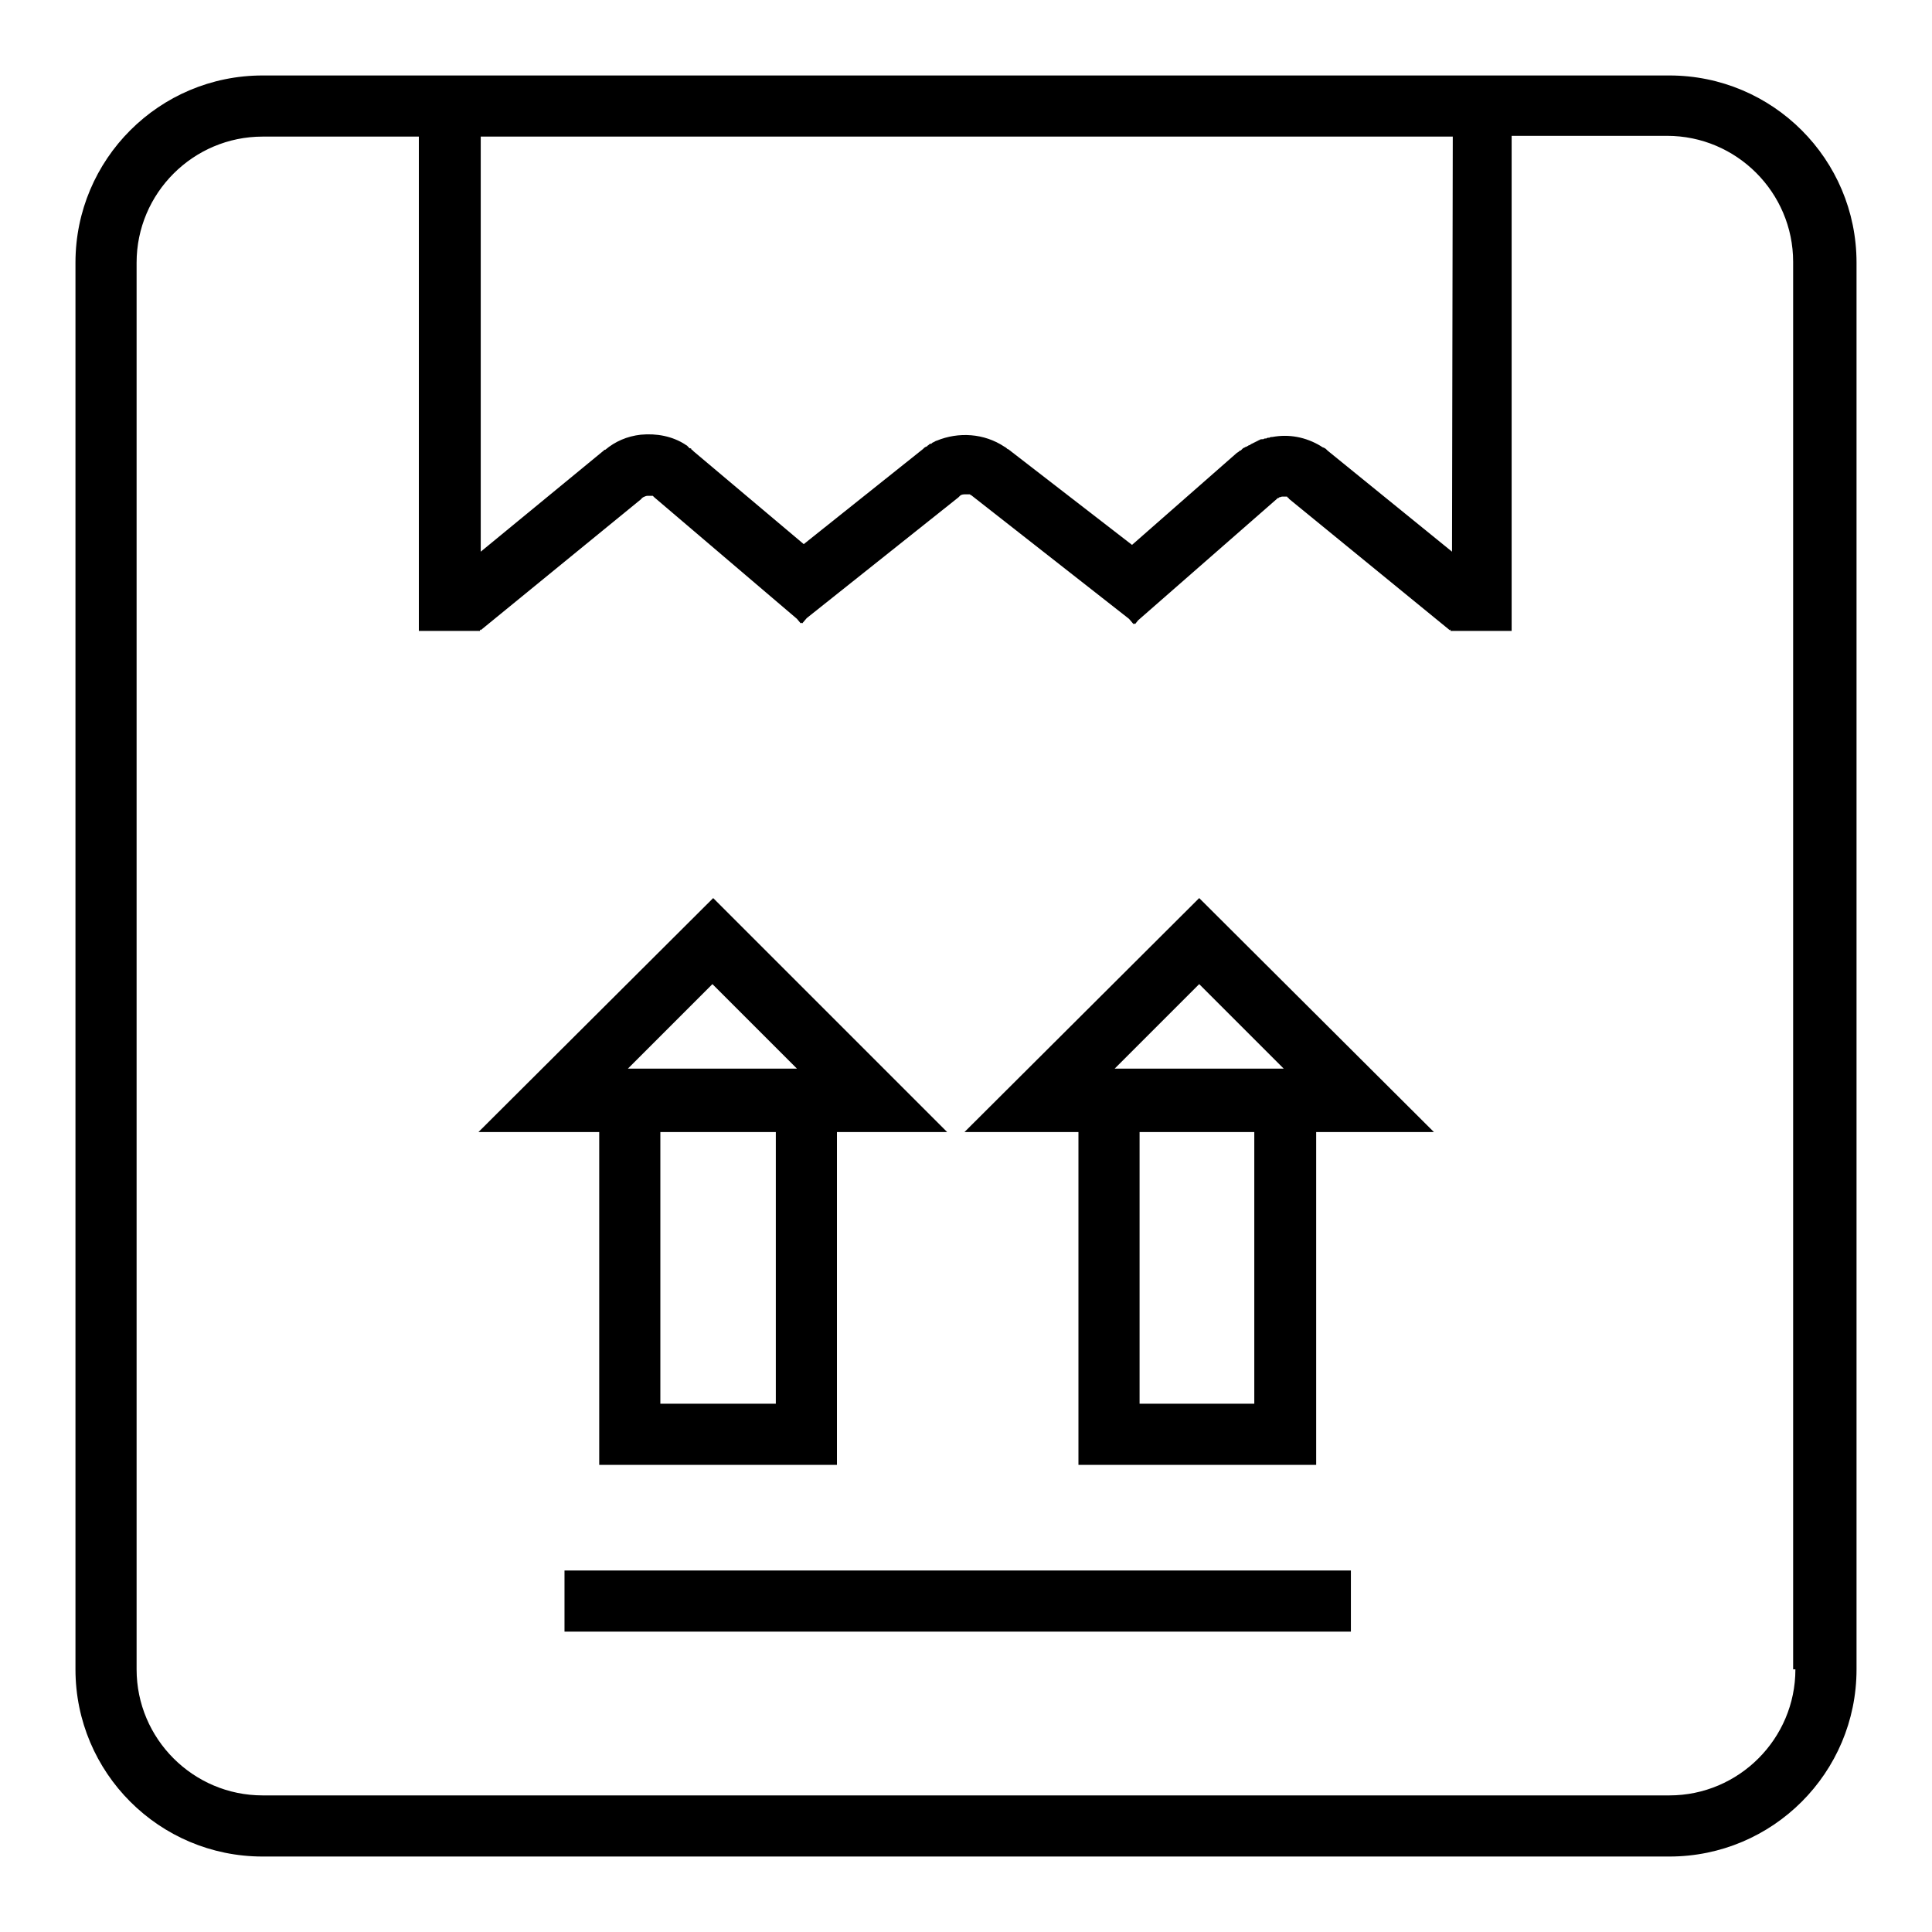
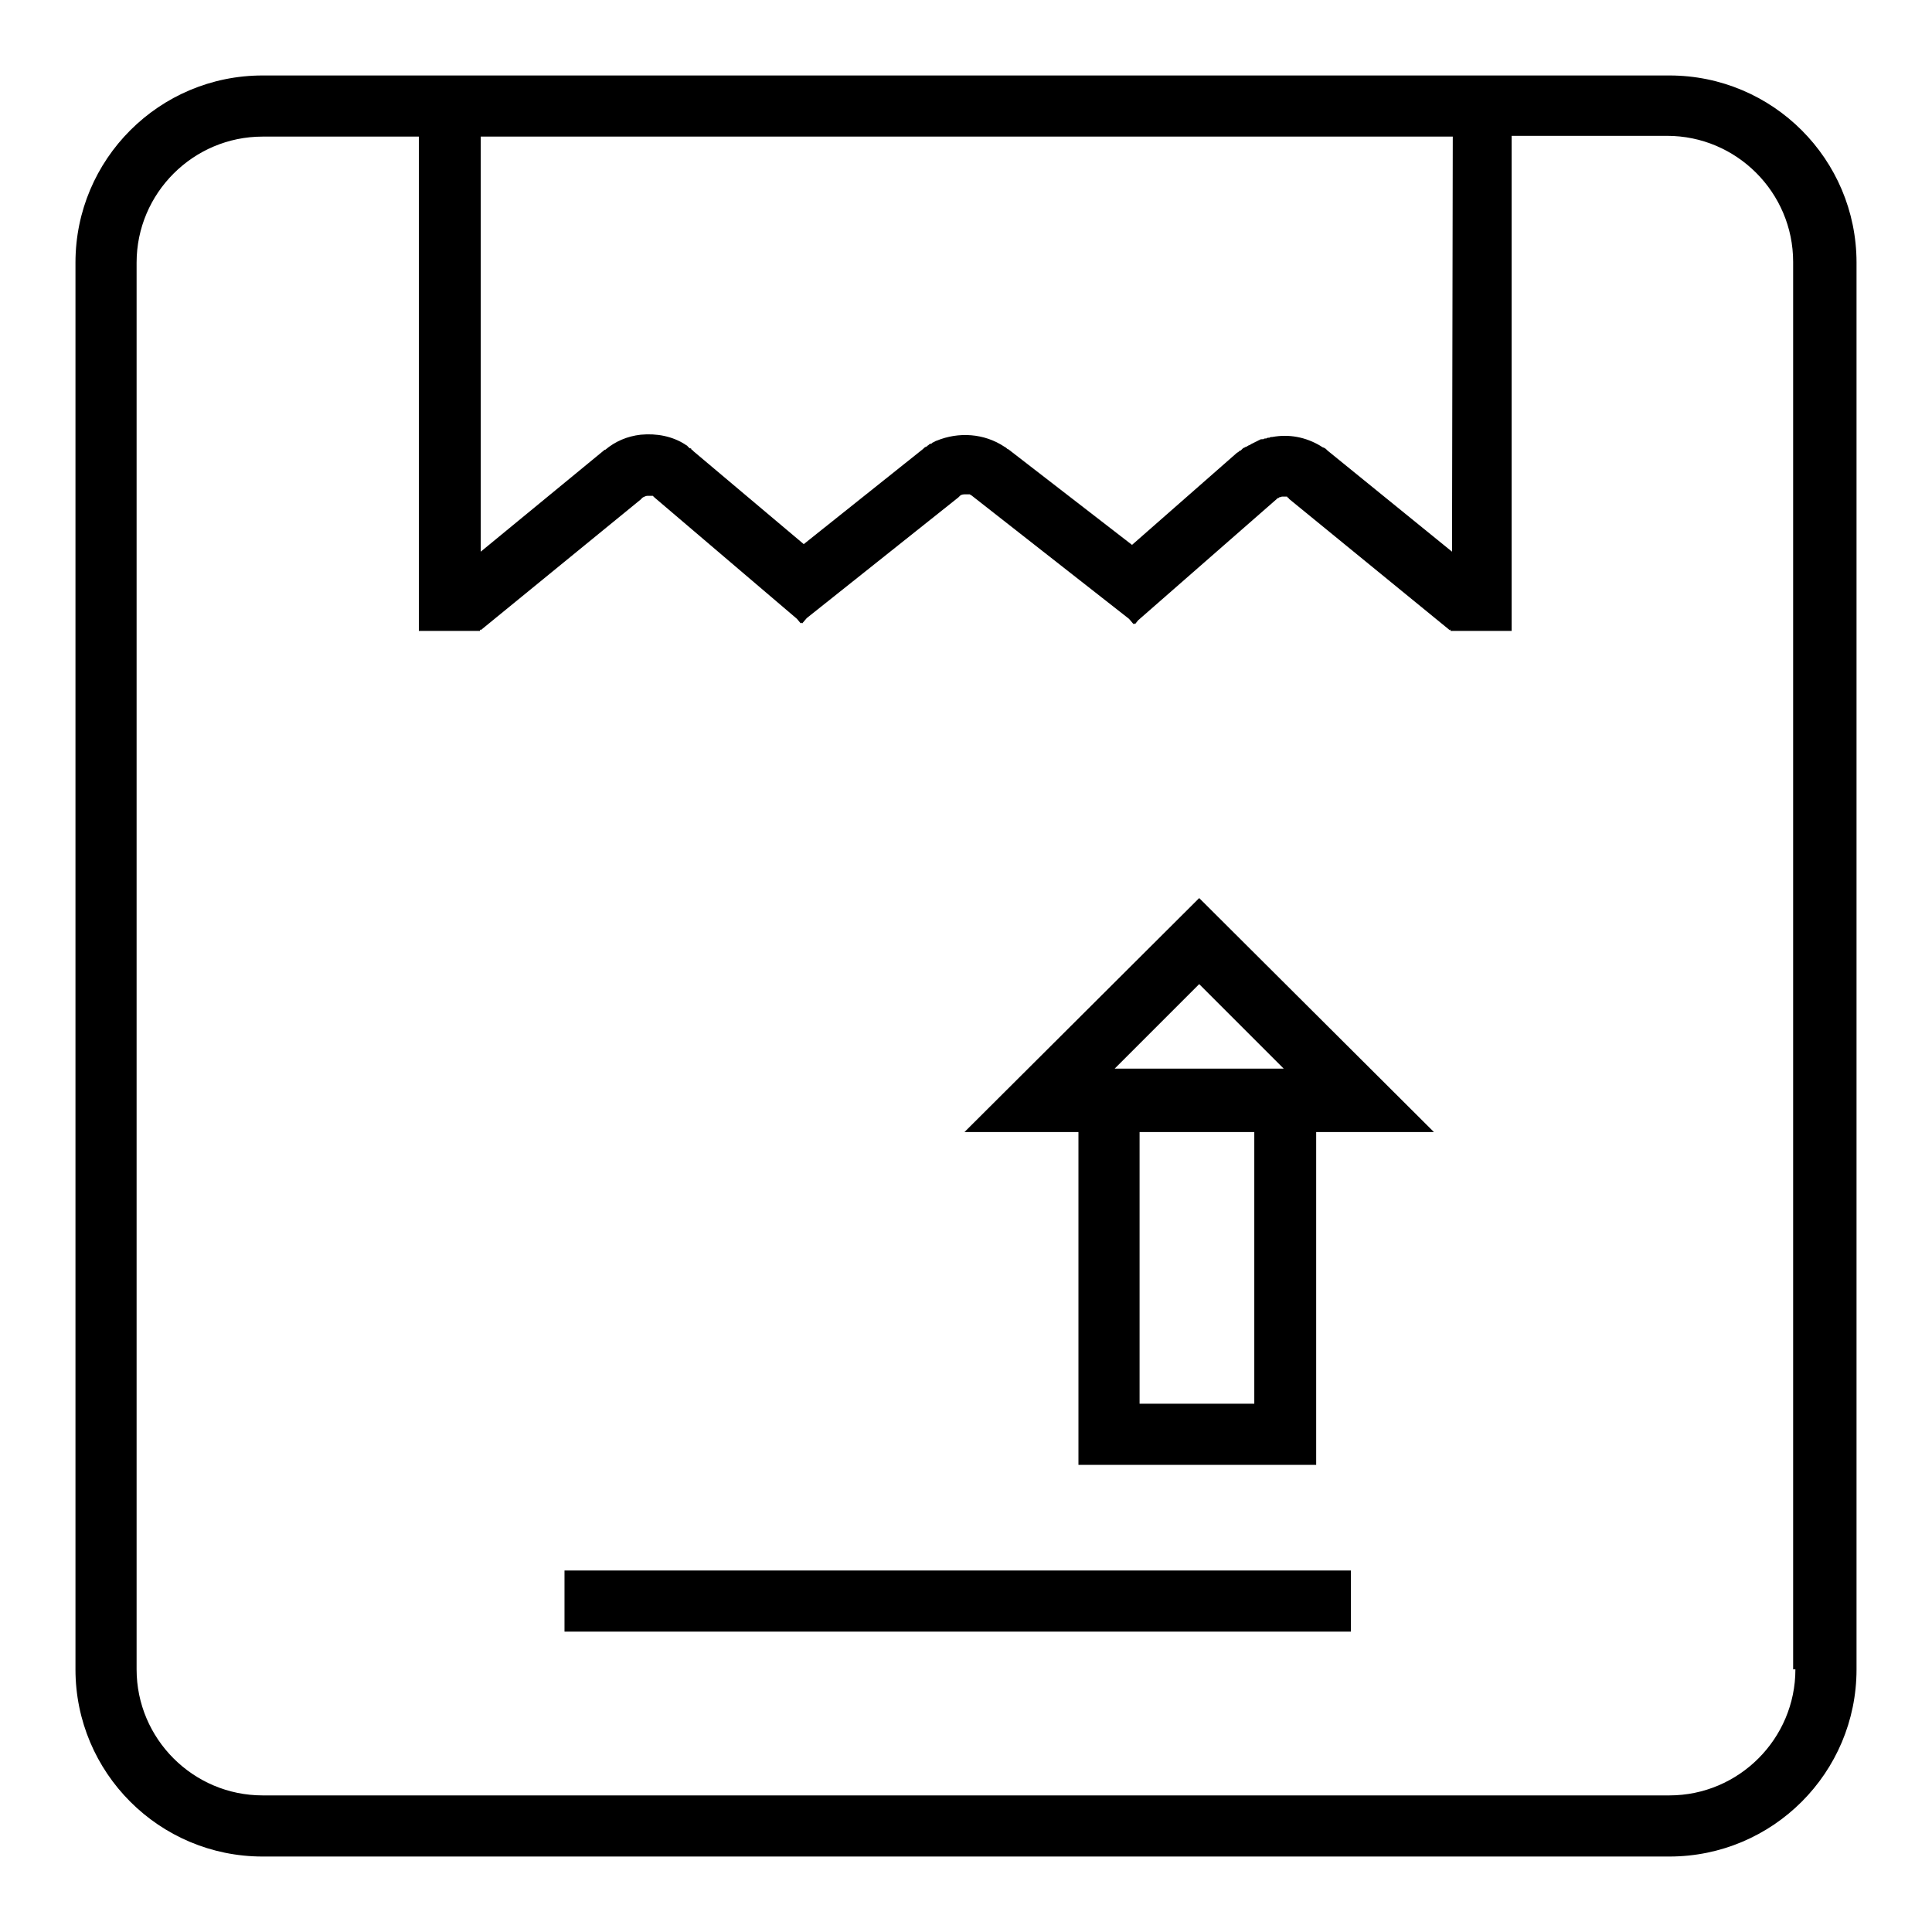
<svg xmlns="http://www.w3.org/2000/svg" version="1.1" x="0px" y="0px" viewBox="0 0 256 256" enable-background="new 0 0 256 256" xml:space="preserve">
  <g>
    <g>
      <path fill="#000000" d="M74.8,208.1H179v8.1H74.8V208.1z" />
      <path fill="#000000" d="M221.2,10H34.8C21.1,10,10,21.1,10,34.8v186.4c0,13.7,11.1,24.8,24.8,24.8h186.4c13.7,0,24.8-11.1,24.8-24.8V34.8C246,21.1,234.9,10,221.2,10z M192.4,73.1l-16.5-13.4l0,0c0,0-0.1-0.1-0.1-0.1c0,0,0,0-0.1-0.1c-0.1-0.1-0.2-0.1-0.3-0.2c0,0,0,0-0.1,0c-0.1-0.1-0.2-0.1-0.3-0.2c0,0,0,0,0,0c-2-1.2-4.2-1.6-6.4-1.2c0,0,0,0,0,0c-0.1,0-0.3,0-0.4,0.1c0,0-0.1,0-0.1,0c-0.1,0-0.2,0-0.3,0.1c0,0-0.1,0-0.1,0c-0.1,0-0.2,0-0.3,0.1c0,0-0.1,0-0.2,0c-0.1,0-0.2,0-0.3,0.1c0,0-0.1,0-0.2,0.1c-0.1,0-0.2,0.1-0.2,0.1c0,0-0.1,0-0.2,0.1c-0.1,0-0.2,0.1-0.2,0.1c0,0-0.1,0-0.2,0.1c-0.1,0-0.2,0.1-0.2,0.1c0,0-0.1,0.1-0.2,0.1c-0.1,0-0.1,0.1-0.2,0.1c0,0-0.1,0.1-0.2,0.1c-0.1,0-0.1,0.1-0.2,0.1c-0.1,0-0.1,0.1-0.2,0.1c0,0-0.1,0.1-0.1,0.1c0,0-0.1,0.1-0.1,0.1l-0.1,0.1l-0.1,0c-0.1,0.1-0.2,0.2-0.4,0.3L150,72.2l-16.3-12.6c0,0-0.1-0.1-0.2-0.1l0,0c-0.1-0.1-0.2-0.2-0.4-0.3l0,0c-2.7-1.8-6.1-2-9-0.8c0,0,0,0,0,0c-0.1,0-0.2,0.1-0.4,0.2c0,0,0,0,0,0c-0.1,0-0.2,0.1-0.3,0.2c0,0,0,0-0.1,0c-0.1,0-0.2,0.1-0.3,0.2c0,0-0.1,0-0.1,0.1c-0.1,0-0.1,0.1-0.2,0.1c-0.1,0-0.1,0.1-0.2,0.1c0,0-0.1,0.1-0.1,0.1c0,0-0.1,0.1-0.1,0.1l-15.8,12.6L91.9,59.8c0,0-0.1-0.1-0.1-0.1l0,0l-0.1-0.1c0,0-0.1,0-0.1-0.1s-0.1-0.1-0.2-0.1c-0.1,0-0.1-0.1-0.2-0.2c0,0-0.1,0-0.1-0.1c-0.1-0.1-0.2-0.1-0.3-0.2l0,0c-1.7-1.1-3.8-1.5-5.9-1.3c-1.8,0.2-3.4,0.9-4.7,2l0,0l-0.1,0c0,0-0.1,0.1-0.1,0.1L63.7,73.1v-55h128.8L192.4,73.1z M237.9,221.2c0,9.2-7.5,16.7-16.7,16.7H34.8c-9.2,0-16.7-7.5-16.7-16.7V34.8c0-9.2,7.5-16.7,16.7-16.7h20.7v65.5h8.1v-0.2l0.1,0.1L85,66.1l0,0c0-0.1,0.1-0.1,0.2-0.2c0.2-0.1,0.4-0.2,0.6-0.2h0c0,0,0.1,0,0.2,0c0,0,0,0,0.1,0c0,0,0.1,0,0.1,0s0.1,0,0.1,0c0,0,0.1,0,0.1,0c0,0,0,0,0.1,0c0,0,0.1,0.1,0.1,0.1l0,0c0,0,0.1,0.1,0.1,0.1l0,0l18.9,16.1l0.5,0.6l0.1-0.1l0.1,0.1l0.6-0.7l20.1-16l0,0c0.1-0.1,0.1-0.1,0.2-0.2c0.2-0.2,0.5-0.2,0.8-0.2c0,0,0,0,0,0c0.1,0,0.1,0,0.2,0c0,0,0.1,0,0.1,0c0,0,0.1,0,0.1,0c0,0,0,0,0.1,0c0.1,0.1,0.2,0.1,0.3,0.2l0,0L149.6,82l0.6,0.7l0.1-0.1l0.1,0.1l0.4-0.5l18.4-16.1l0,0c0,0,0.1-0.1,0.1-0.1l0,0c0,0,0,0,0.1,0c0,0,0.1-0.1,0.1-0.1l0,0c0.1,0,0.3-0.1,0.4-0.1h0c0,0,0.1,0,0.2,0c0,0,0,0,0.1,0c0,0,0.1,0,0.1,0c0,0,0.1,0,0.1,0c0,0,0,0,0.1,0c0,0,0.1,0,0.1,0.1c0.1,0.1,0.2,0.1,0.2,0.2l0,0l21.3,17.4l0.1-0.1v0.2h8.1l0-65.6h20.6c9.2,0,16.7,7.5,16.7,16.7V221.2L237.9,221.2z" />
      <path fill="#000000" d="M127.8,150h15.1v44.1h31.5V150H190L158.9,119L127.8,150z M170.1,141.6h-22.4l11.2-11.2L170.1,141.6z M166.3,186H151v-36h15.2V186z" />
-       <path fill="#000000" d="M79.4,194.1h31.5V150h14.6L94.5,119L63.4,150h16L79.4,194.1L79.4,194.1z M102.8,186H87.5v-36h15.3V186z M94.4,130.4l11.2,11.2H83.2L94.4,130.4z" />
    </g>
  </g>
</svg>